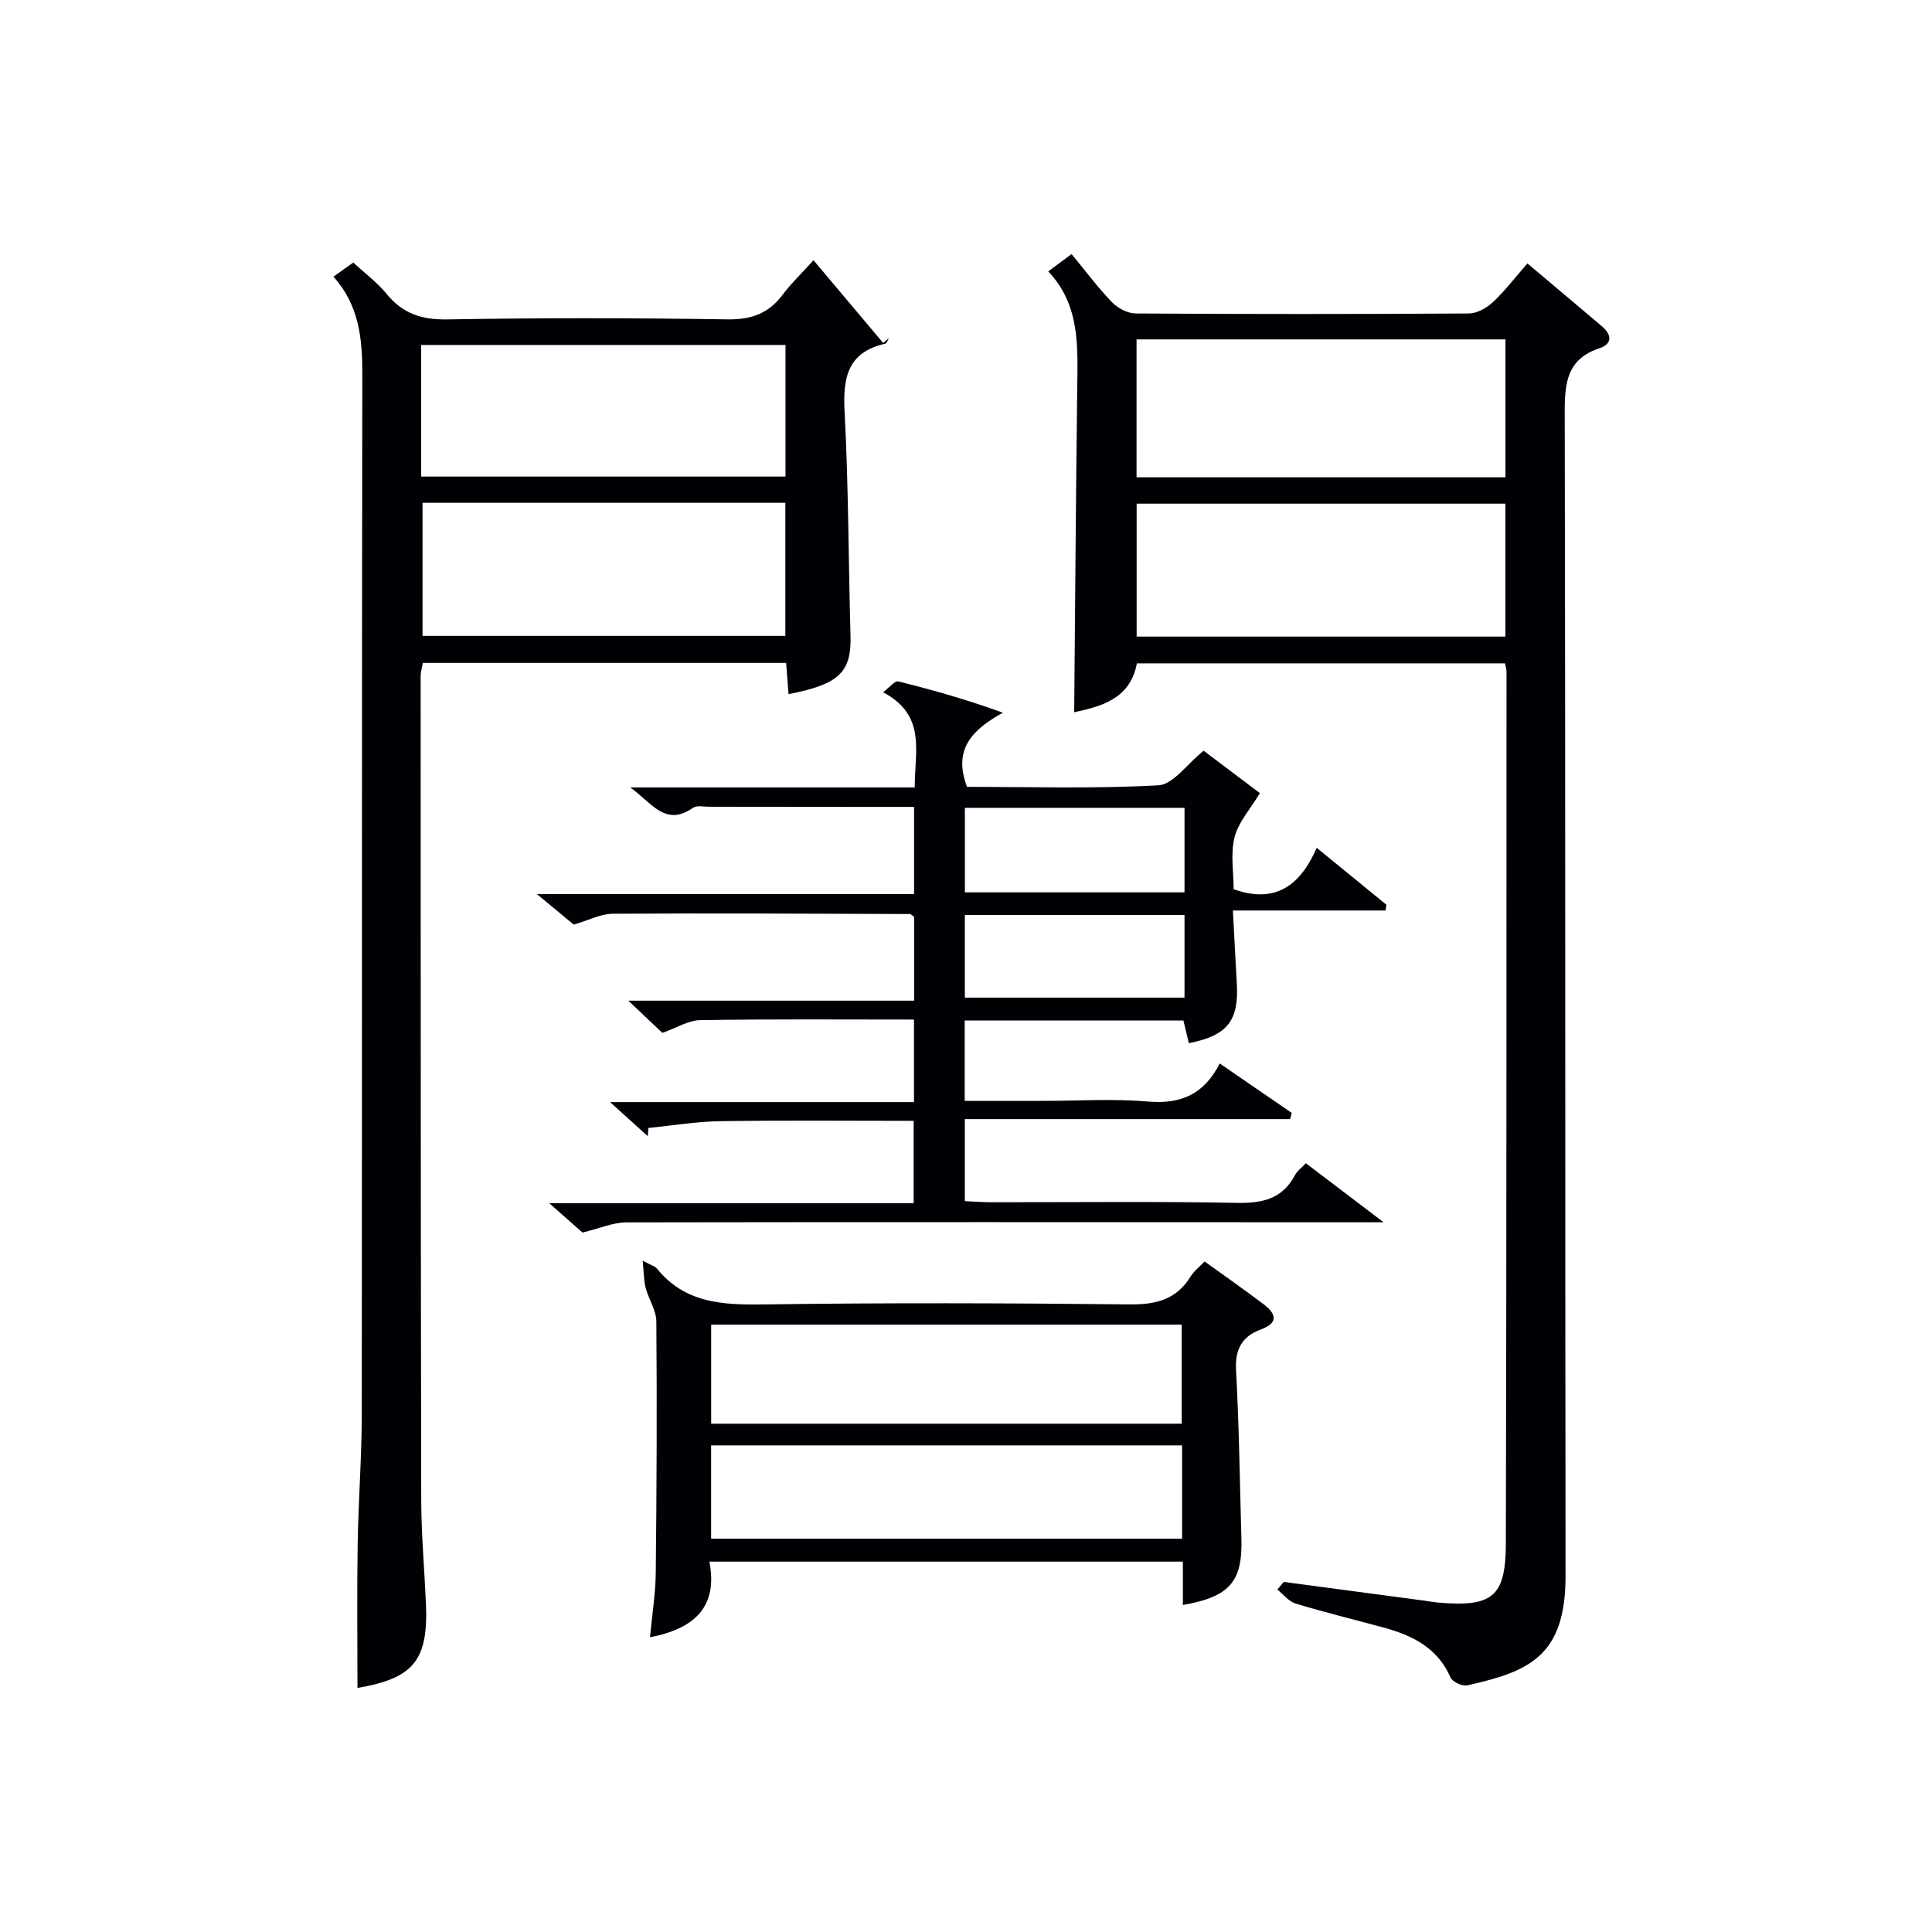
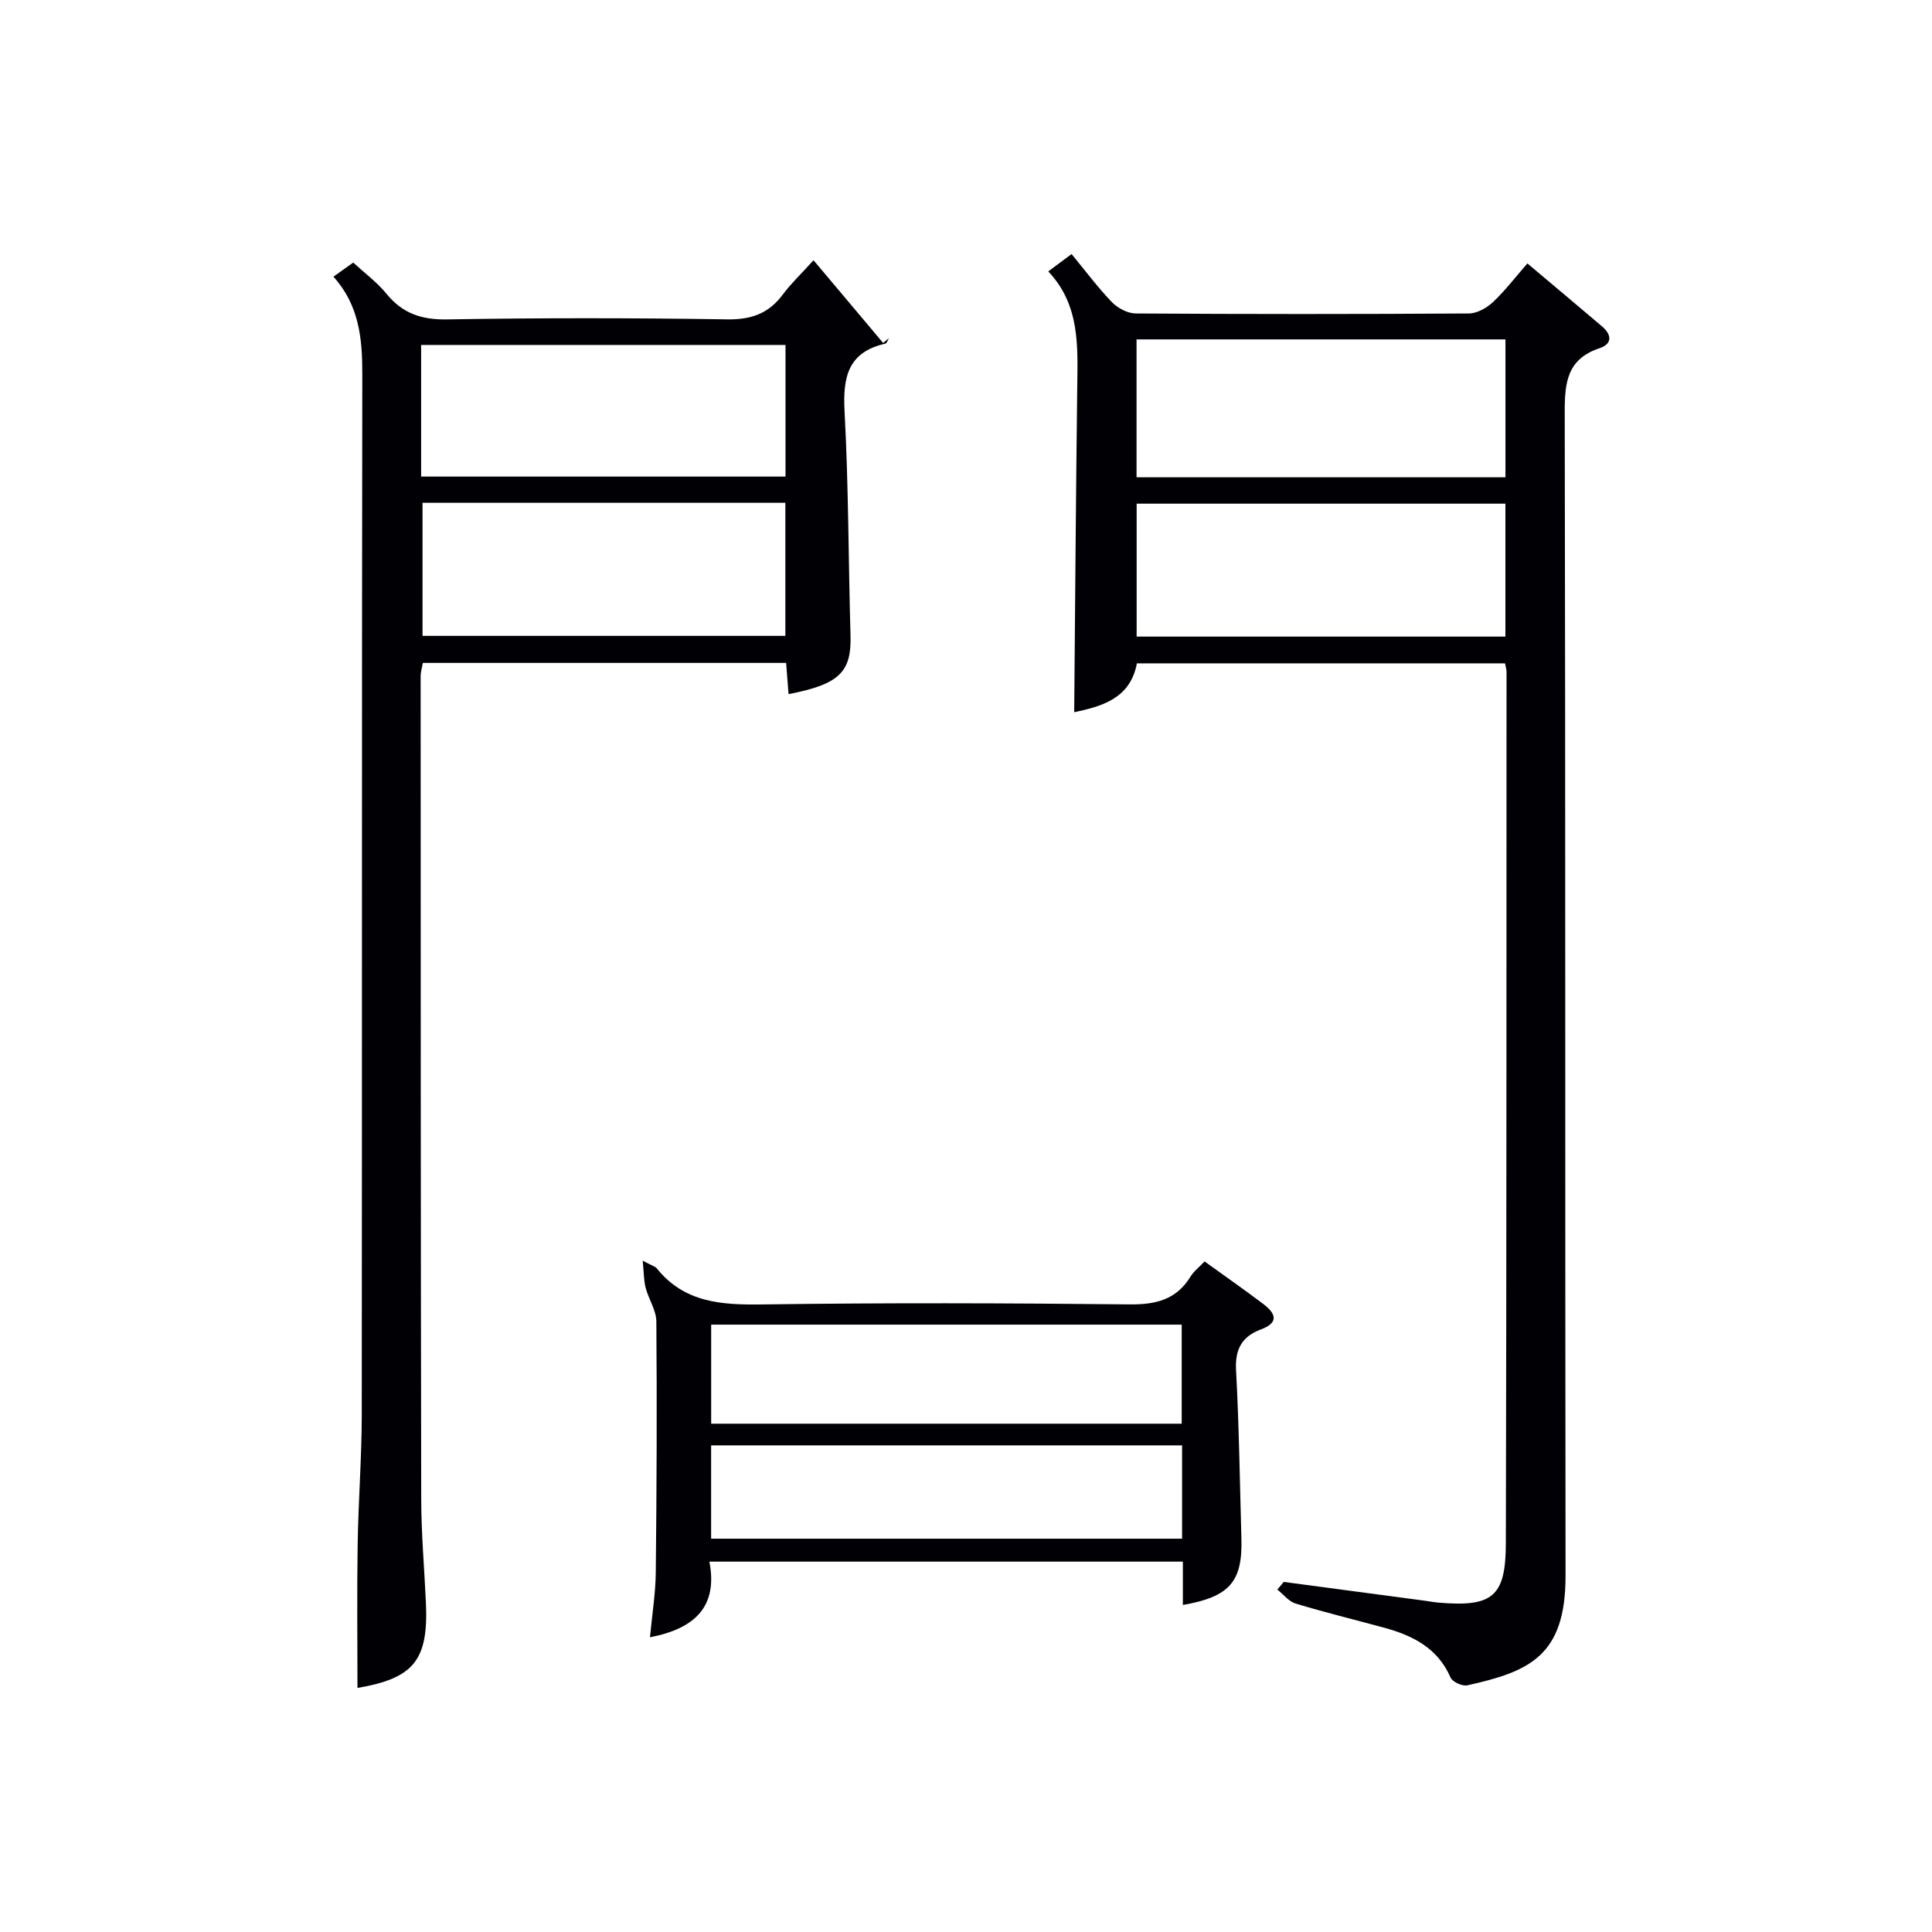
<svg xmlns="http://www.w3.org/2000/svg" enable-background="new 0 0 400 400" viewBox="0 0 400 400">
  <g fill="#010105">
    <path d="m265.79 327.52c9.71 1.29 19.41 2.59 29.12 3.88.99.13 1.97.32 2.97.41 11.11.93 13.87-1.2 13.89-12.29.15-60.14.12-120.28.14-180.43 0-.48-.16-.95-.31-1.75-25.25 0-50.5 0-76.22 0-1.38 7.47-7.62 8.96-12.98 10.12.2-22.39.35-44.8.63-67.22.1-8.52.61-17.06-6-24.05 1.86-1.38 3.16-2.35 4.83-3.59 2.83 3.43 5.39 6.88 8.35 9.96 1.2 1.24 3.26 2.33 4.93 2.34 22.99.15 45.98.15 68.97 0 1.69-.01 3.7-1.14 4.99-2.35 2.51-2.36 4.63-5.15 7.13-8.01 5.34 4.5 10.42 8.75 15.46 13.04 2.01 1.72 2.17 3.62-.54 4.52-6.68 2.22-7.21 7.09-7.19 13.24.17 80.3.06 160.6.17 240.9.02 16.54-7.41 19.83-20.34 22.69-1.03.23-3.08-.71-3.47-1.62-2.69-6.16-7.89-8.72-13.85-10.34-6.08-1.65-12.21-3.15-18.23-4.97-1.42-.43-2.53-1.9-3.78-2.9.43-.53.88-1.05 1.33-1.58zm45.9-228.7c0-9.79 0-19.04 0-28.55-25.58 0-50.92 0-76.38 0v28.55zm-.01 32.98c0-9.47 0-18.38 0-27.52-25.59 0-50.93 0-76.35 0v27.52z" />
    <path d="m74.01 349.47c0-9.84-.12-19.79.04-29.74.14-8.97.84-17.94.85-26.91.07-71.79 0-143.59.11-215.38.01-7.32-.63-14.22-5.98-20.16 1.5-1.06 2.67-1.9 4.11-2.92 2.4 2.22 4.96 4.11 6.91 6.5 3.33 4.07 7.25 5.36 12.54 5.27 19.32-.33 38.65-.31 57.96-.01 4.96.08 8.58-1.19 11.51-5.13 1.67-2.25 3.74-4.2 6.37-7.11 4.92 5.84 9.67 11.49 14.42 17.13.4-.34.8-.67 1.2-1.01-.25.4-.43 1.08-.76 1.15-7.76 1.76-8.81 6.96-8.43 14.06.83 15.44.79 30.93 1.23 46.39.21 7.54-2.31 10.08-12.83 12.11-.16-2.09-.32-4.16-.5-6.46-25.07 0-50 0-75.22 0-.15.9-.45 1.83-.45 2.77.01 56.8.01 113.6.12 170.4.01 7.14.65 14.28.97 21.42.55 11.94-2.56 15.64-14.17 17.63zm13.18-250.8h75.44c0-9.37 0-18.41 0-27.25-25.37 0-50.37 0-75.44 0zm.29 5.43v27.55h75.12c0-9.4 0-18.44 0-27.55-25.17 0-49.94 0-75.12 0z" />
-     <path d="m189.25 185.12c0-6.16 0-11.74 0-18.06-3.35 0-6.6 0-9.86 0-10.83-.01-21.66-.03-32.49-.03-1.16 0-2.63-.33-3.44.23-5.7 3.96-8.39-.93-12.98-4.23h58.91c-.06-7.38 2.53-14.89-6.56-19.71 1.34-1 2.43-2.41 3.13-2.24 7.15 1.76 14.24 3.78 21.68 6.48-6.29 3.47-10.4 7.53-7.43 15.35 13.09 0 26.4.42 39.64-.32 3.04-.17 5.85-4.36 9.35-7.16 3.71 2.8 7.88 5.94 11.65 8.78-1.96 3.26-4.44 5.97-5.24 9.1-.88 3.42-.2 7.23-.2 10.79 8.69 3.1 13.82-.82 17.2-8.57 5.29 4.32 9.86 8.06 14.43 11.79-.06.4-.12.79-.18 1.19-10.24 0-20.48 0-31.6 0 .3 5.67.54 10.42.81 15.16.44 7.67-1.97 10.74-9.93 12.31-.37-1.53-.74-3.07-1.13-4.7-15.1 0-30.03 0-45.28 0v16.64h16.46c7.16 0 14.37-.47 21.48.14 6.71.58 11.58-1.41 14.86-7.88 5.25 3.6 10.08 6.92 14.91 10.24-.11.43-.23.86-.34 1.28-22.34 0-44.67 0-67.34 0v16.98c1.85.08 3.61.23 5.37.23 17 .02 33.99-.19 50.98.13 5.28.1 9.39-.81 11.99-5.73.45-.85 1.32-1.47 2.26-2.48 5.01 3.81 9.93 7.54 16.1 12.23-3.3 0-5.06 0-6.81 0-49.99-.02-99.97-.07-149.96.02-2.78.01-5.55 1.25-9.09 2.11-1.52-1.35-3.84-3.4-6.88-6.08h75.44c0-5.82 0-11.18 0-17.05-13.47 0-26.76-.13-40.04.07-4.97.07-9.92.91-14.88 1.4-.04.57-.09 1.13-.13 1.7-2.31-2.09-4.62-4.18-7.8-7.05h62.92c0-5.97 0-11.36 0-17.09-14.97 0-29.61-.12-44.25.12-2.49.04-4.95 1.62-7.84 2.64-1.84-1.75-4-3.79-7.05-6.67h59.17c0-6.26 0-11.84 0-17.35-.4-.27-.66-.59-.93-.59-20.49-.07-40.98-.19-61.47-.06-2.51.02-5 1.36-8.08 2.25-1.83-1.51-4.22-3.5-7.62-6.32 26.73.01 52.24.01 78.09.01zm55.99-17.87c-15.27 0-30.19 0-45.47 0v17.5h45.47c0-5.89 0-11.6 0-17.5zm-45.48 39.3h45.48c0-5.96 0-11.54 0-17.1-15.37 0-30.39 0-45.48 0z" />
    <path d="m244.9 332.29c0-3.18 0-5.96 0-8.97-32.63 0-64.88 0-98.03 0 1.81 9.29-3.01 13.88-12.3 15.66.44-4.67 1.15-9.04 1.2-13.41.19-17.32.26-34.65.12-51.97-.02-2.32-1.59-4.6-2.21-6.96-.39-1.47-.36-3.06-.62-5.63 2.05 1.09 2.62 1.22 2.91 1.58 5.73 7.15 13.45 7.6 21.9 7.48 25.32-.36 50.64-.28 75.96-.01 5.46.06 9.7-.95 12.66-5.76.67-1.1 1.77-1.93 2.91-3.13 4.12 2.97 8.18 5.81 12.13 8.79 2.5 1.89 3.44 3.83-.48 5.29-3.89 1.44-5.37 4.06-5.14 8.4.63 11.62.78 23.27 1.11 34.9.25 8.89-2.41 12.06-12.12 13.74zm-97.66-58.04v20.51h97.42c0-6.94 0-13.64 0-20.51-32.55 0-64.76 0-97.42 0zm-.01 44.32h97.51c0-6.61 0-12.87 0-19.32-32.6 0-64.94 0-97.51 0z" />
  </g>
</svg>